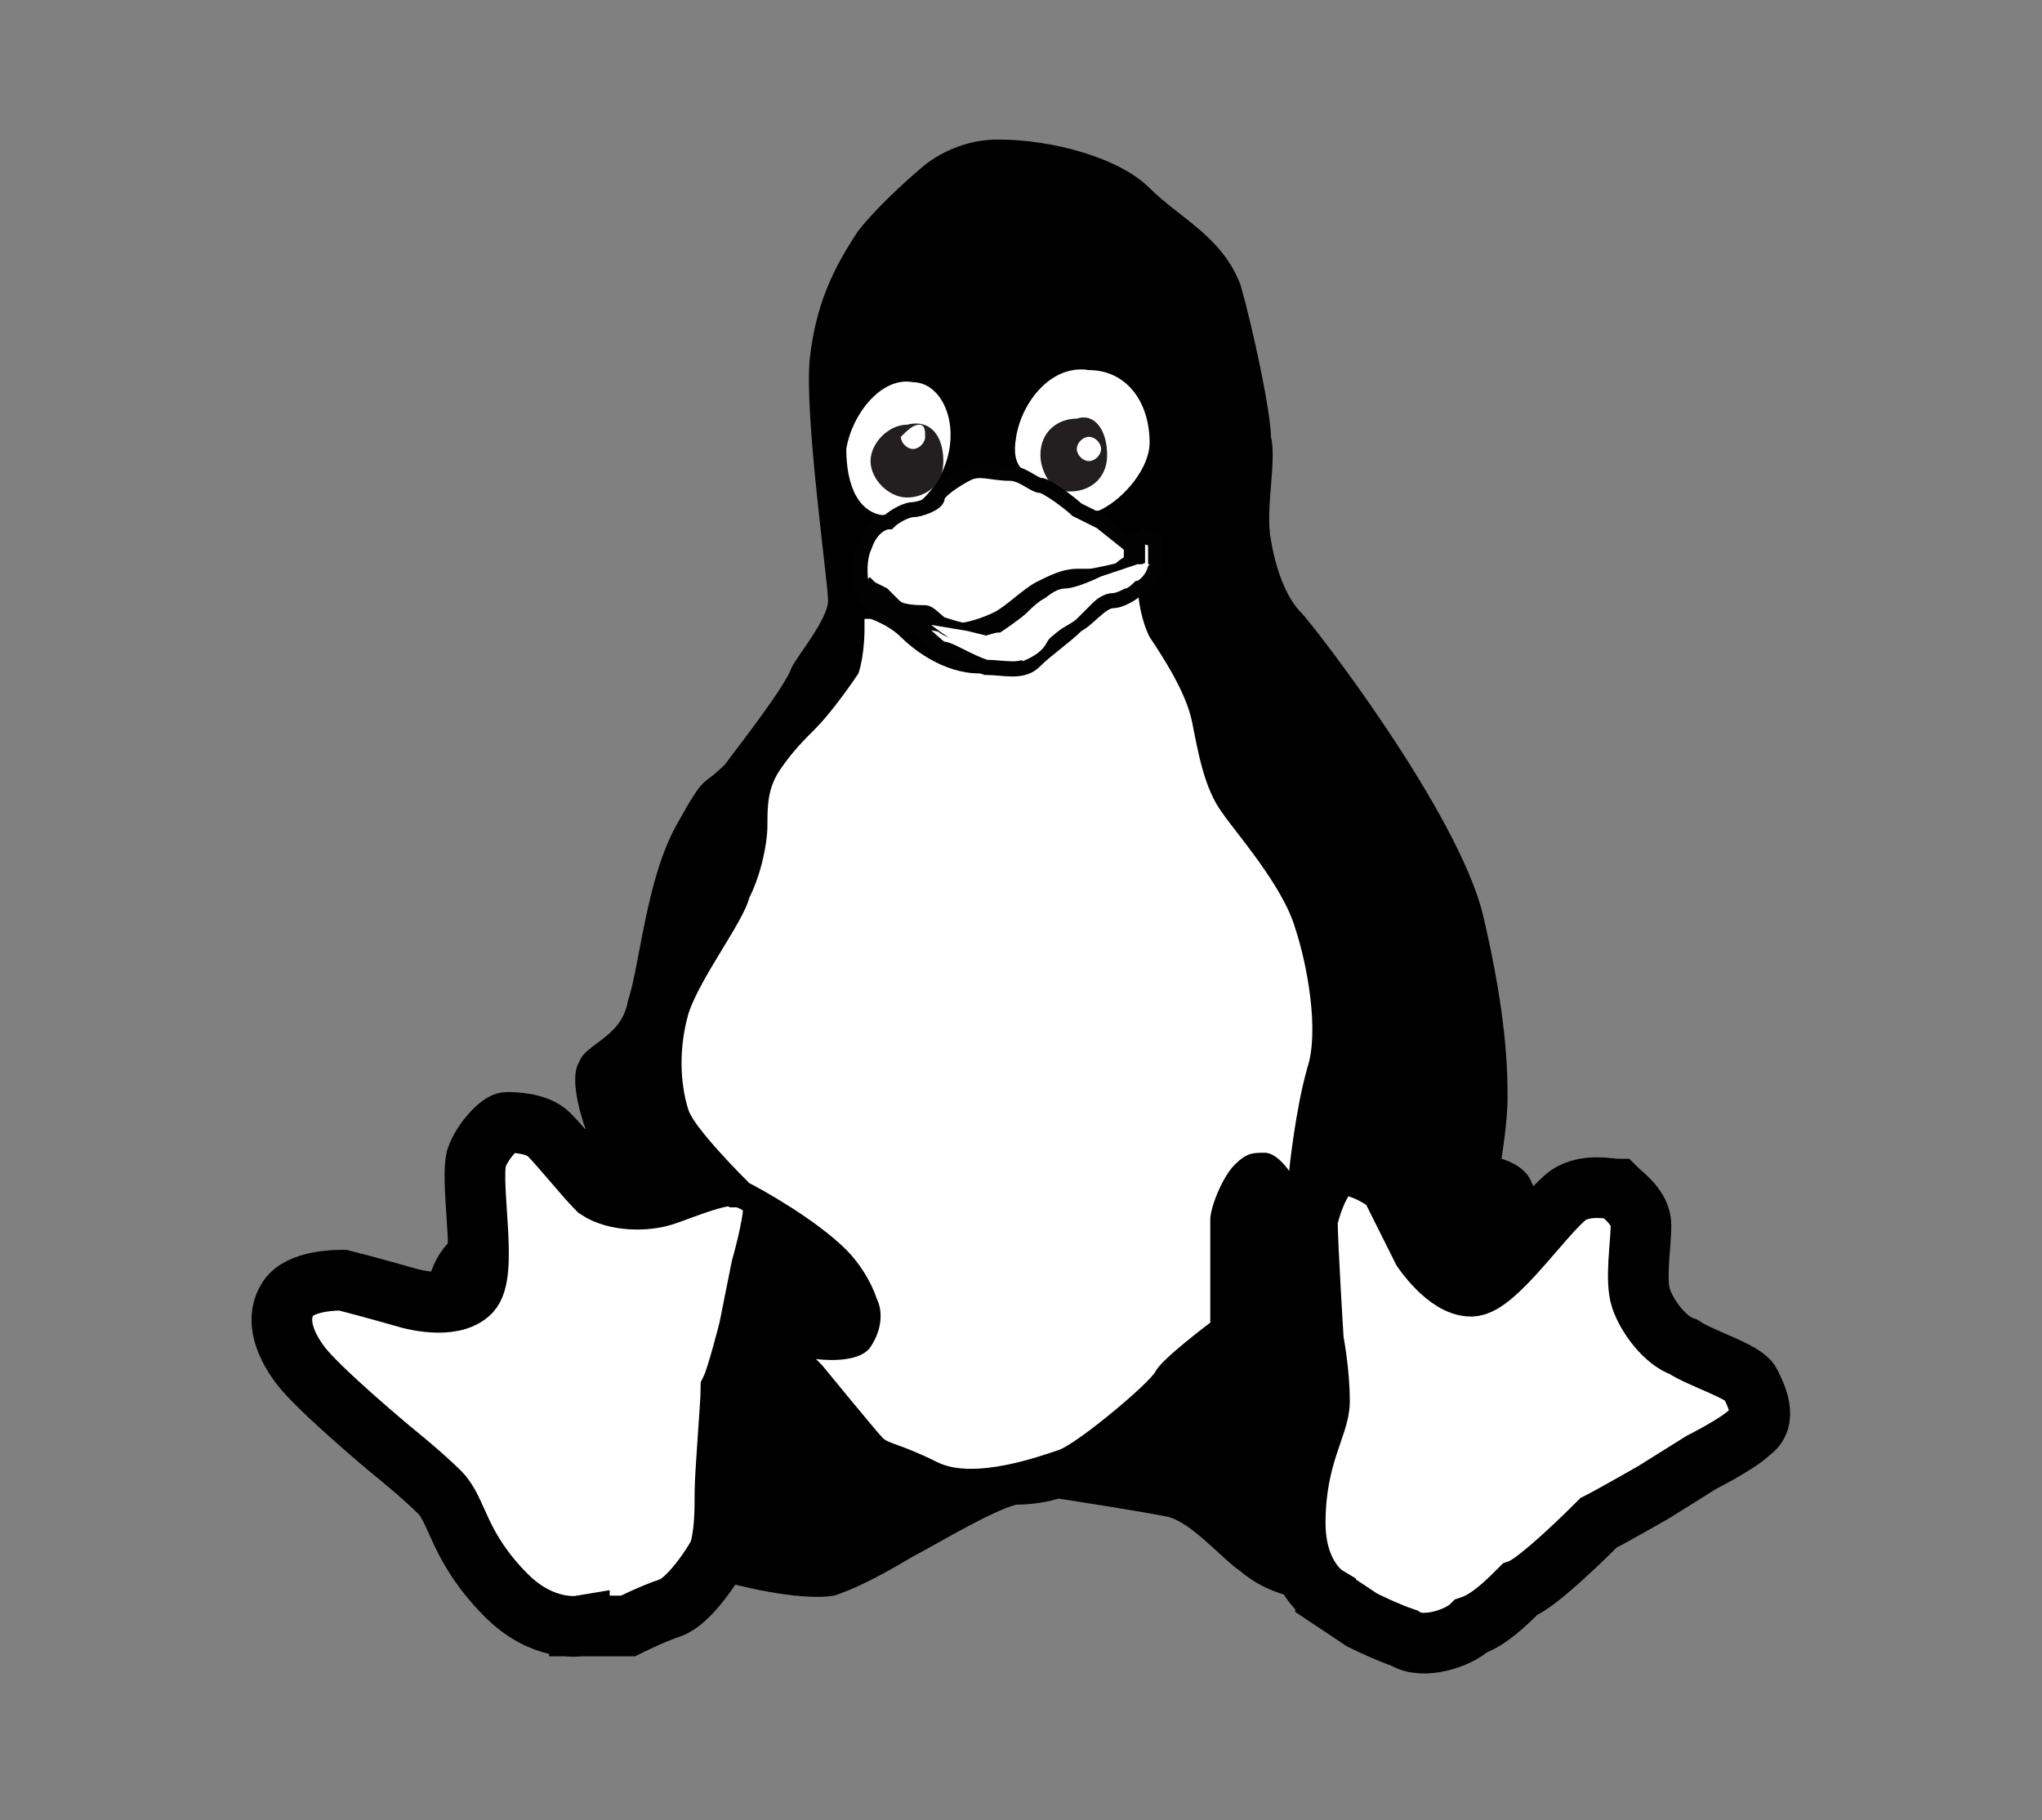
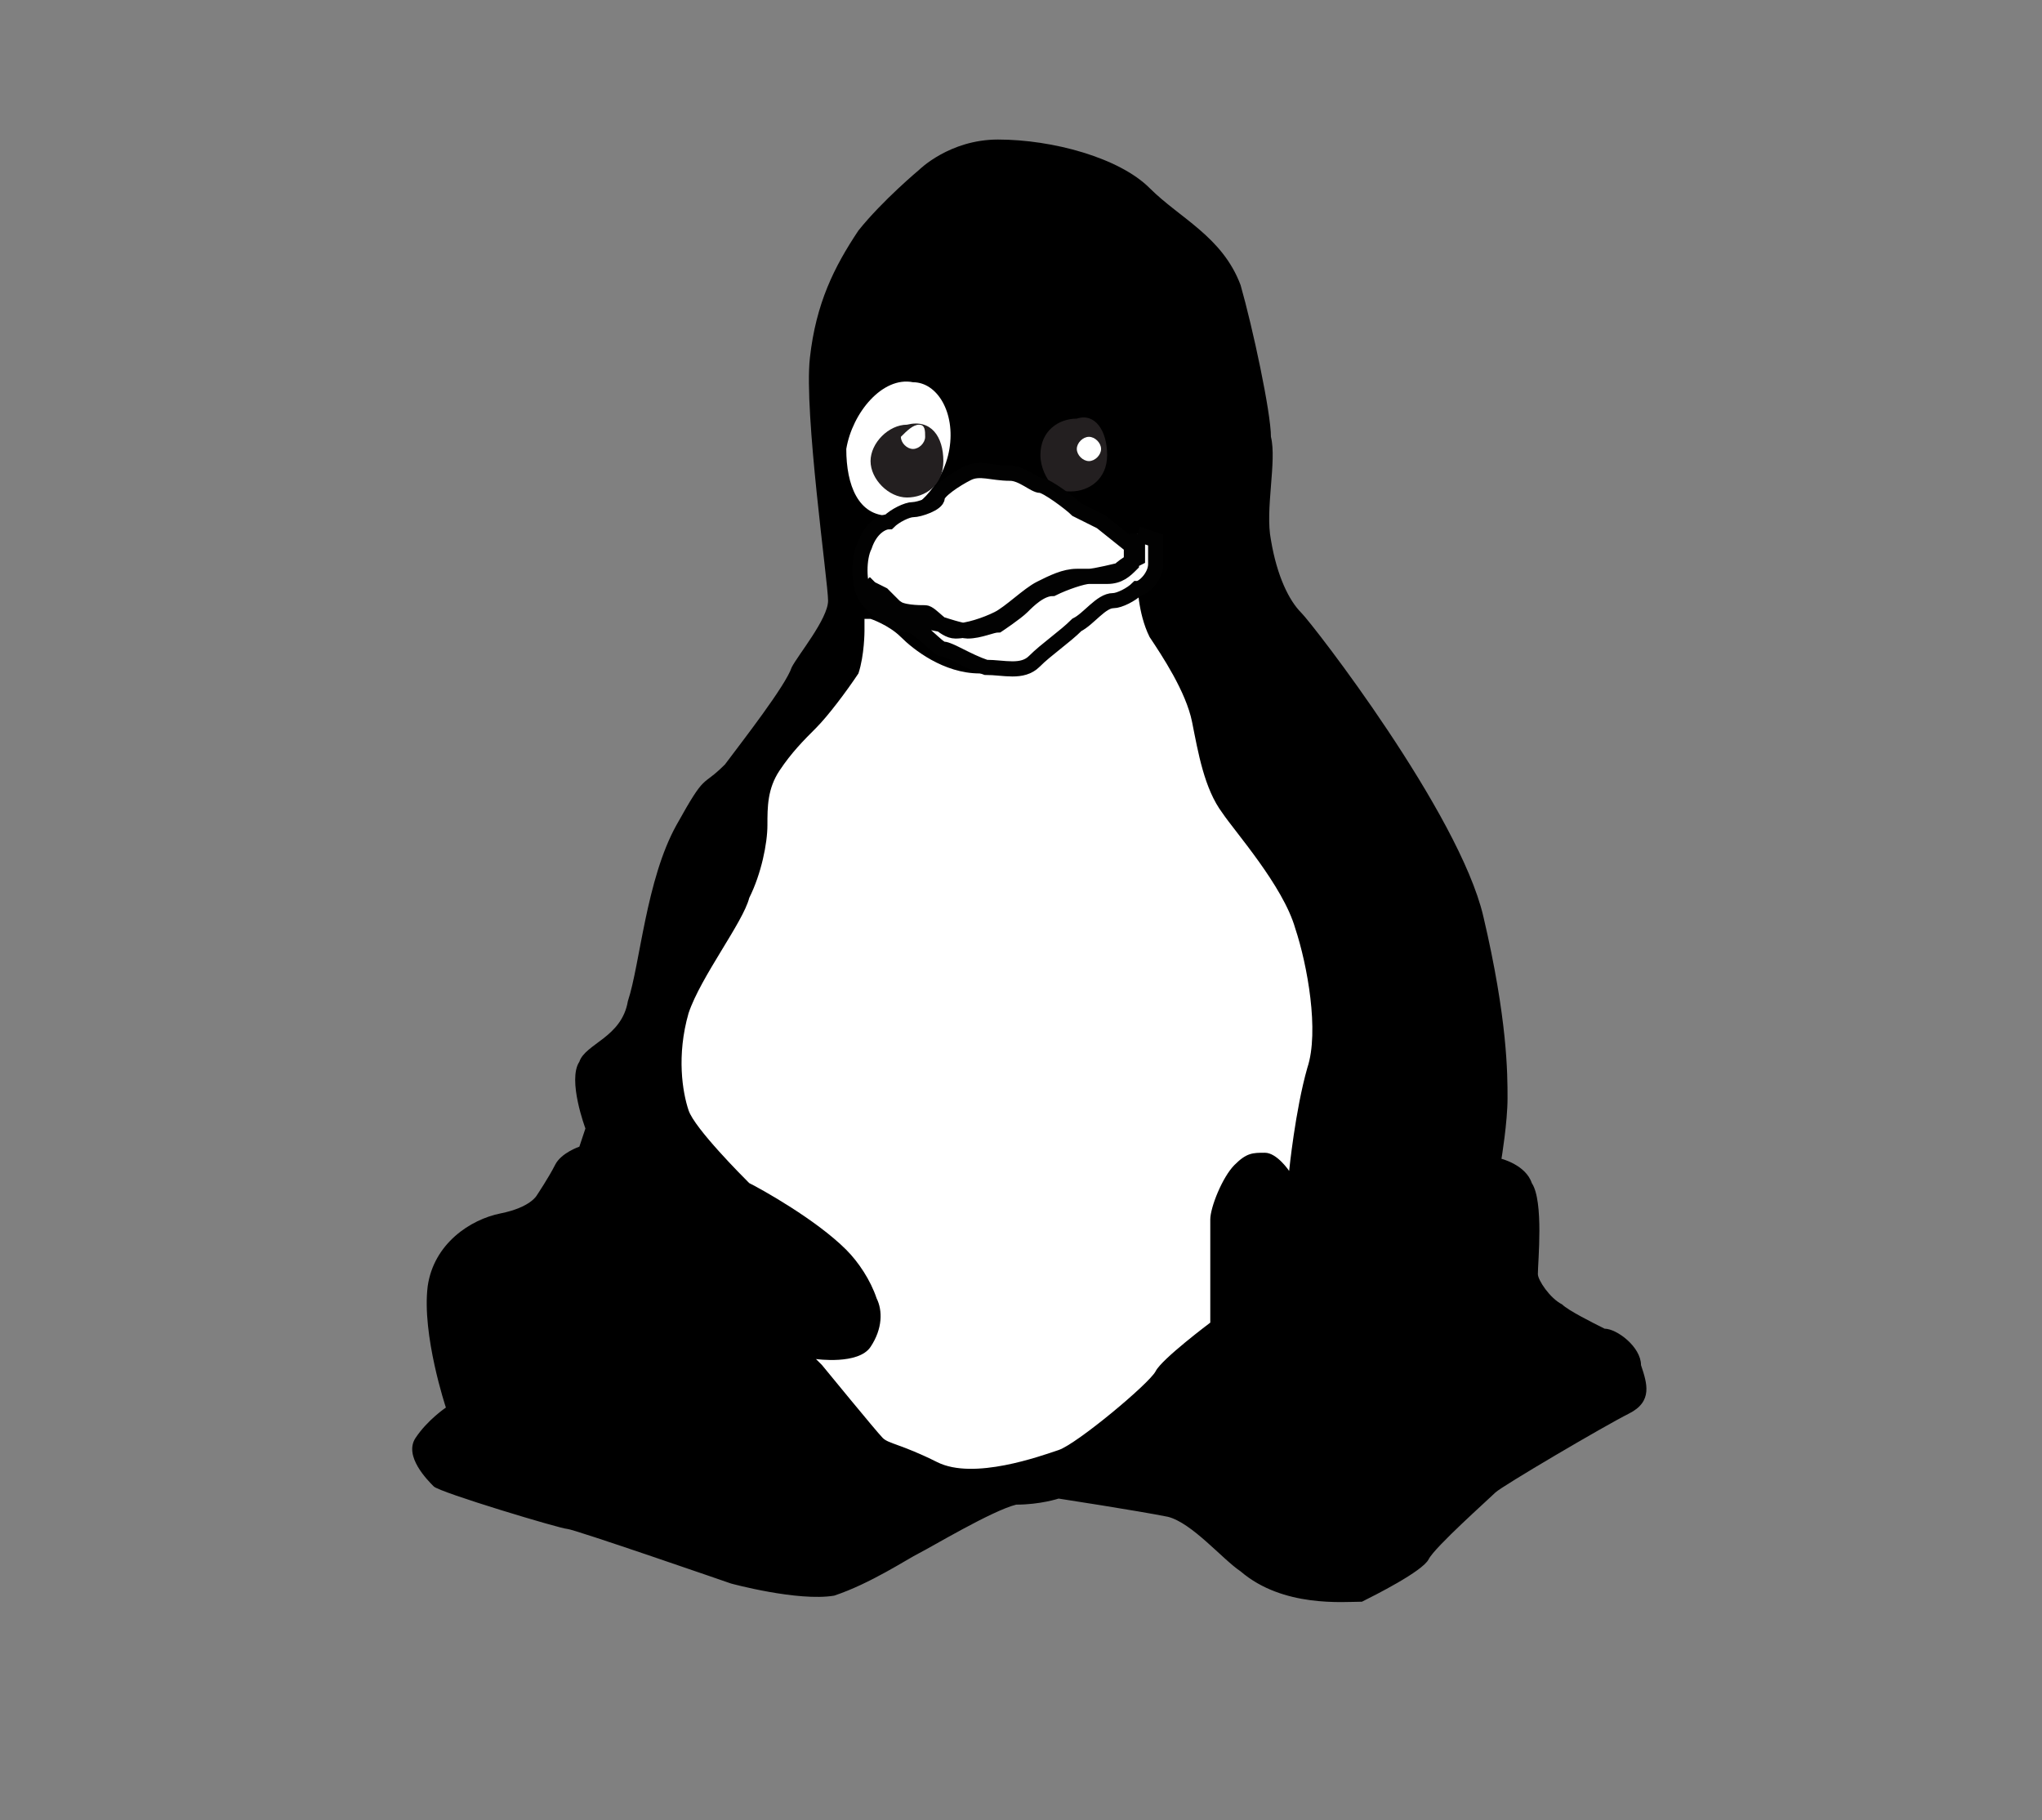
<svg xmlns="http://www.w3.org/2000/svg" id="Layer_1" viewBox="0 0 33.66 30">
  <rect x="0" y="0" width="33.66" height="30" fill="#808080" stroke="none" />
  <defs>
    <style>.cls-1,.cls-2,.cls-3{fill:#fff;}.cls-4{fill:#231f20;}.cls-2{stroke:#000;}.cls-3{stroke:#020202;stroke-width:.25px;}</style>
  </defs>
  <path d="m16.75,24.8c-.4.1-1.4.7-1.6.8-.2.1-.8.5-1.4.7-.6.1-1.7-.2-1.7-.2,0,0-2.6-.9-2.7-.9s-2.1-.6-2.2-.7-.5-.5-.3-.8.5-.5.5-.5c0,0-.4-1.2-.3-2,.1-.7.7-1.1,1.2-1.2s.6-.3.6-.3c0,0,.2-.3.3-.5.1-.2.4-.3.4-.3l.1-.3s-.3-.8-.1-1.1c.1-.3.7-.4.8-1,.2-.6.3-2,.8-2.9s.4-.6.8-1c.3-.4,1-1.3,1.1-1.6.1-.2.6-.8.6-1.1s-.4-3.1-.3-4,.4-1.5.8-2.1c.4-.5,1-1,1-1,0,0,.5-.5,1.3-.5.9,0,2,.3,2.5.8s1.2.8,1.5,1.6c.2.7.5,2.1.5,2.5.1.4-.1,1.2,0,1.7.1.6.3,1,.5,1.2s2.6,3.3,3,5,.4,2.6.4,3-.1,1-.1,1c0,0,.4.1.5.4.2.3.1,1.3.1,1.5,0,.1.2.4.4.5.1.1.5.3.7.4.2,0,.6.3.6.6.1.3.2.6-.2.8-.4.2-2.1,1.2-2.2,1.3-.1.1-1,.9-1.1,1.1s-.9.6-1.1.7c-.3,0-1.3.1-2-.5-.3-.2-.8-.8-1.2-.9-.5-.1-1.8-.3-1.8-.3,0,0-.3.1-.7.1Z" />
-   <path class="cls-2" d="m21.85,26.3s-.5-.3-.5-1.2c0-1.1.4-1.6.4-2,0-.5-.1-1-.1-1,0,0-.1-1.6-.1-2,.1-.4.3-.9.6-.9s.8.3.8.4c.2.4.5,1,.5,1,0,0,.4.6.8.6s1.2-1.2,1.6-1.5c.3-.2.7-.1.8-.1.1.1.4.3.4.6s-.1.9,0,1.2c.1.3.4.7.7.8.3.2,1,.4,1.1.6s.3.6,0,.8c-.2.2-.8.5-.8.5l-.8.5s-.7.4-.9.5c-.1.1-1,1-1.3,1.1-.2.2-.5.5-.8.6-.2.2-.8.4-1.1.2-.3-.1-.7-.3-.7-.3l-.6-.4Z" />
-   <path class="cls-2" d="m9.55,26.8s-.6.1-1.2-.5c-.8-.8-.8-1.4-1.1-1.7-.3-.3-.8-.7-.8-.7,0,0-1.2-1-1.5-1.4s-.4-.8-.2-1.1c.2-.3.8-.3.9-.3.4.1,1.1.3,1.1.3,0,0,.7.2,1-.1.3-.3,0-1.7.1-2.2.1-.3.4-.6.5-.6s.5,0,.7.2.6.7.8.9c.3.2.8.2,1.1.1.3-.1,1-.4,1.2-.3.2,0,.6.2.6.5s-.2,1-.2,1l-.2,1s-.2.8-.3,1c0,.2-.1,1.4-.1,1.7s0,.7-.1,1c-.1.2-.5.8-.8.9s-.7.3-.7.3h-.8Z" />
  <path class="cls-1" d="m14.35,10.2s.3.1.5.3.7.6,1.3.6c.5,0,.9-.1,1.1-.4.3-.3.5-.6.7-.6.1-.1.4-.2.4-.2l.4-.3s0,.5.2.9c.2.3.6.9.7,1.4s.2,1.1.5,1.5c.2.3,1,1.2,1.2,1.9.2.6.4,1.7.2,2.3-.2.7-.3,1.7-.3,1.7,0,0-.2-.3-.4-.3s-.3,0-.5.2-.4.7-.4.9v1.7s-.8.6-.9.8c-.1.2-1.3,1.2-1.6,1.3-.3.1-1.4.5-2,.2s-.8-.3-.9-.4-1-1.2-1-1.2l-.1-.1s.7.1.9-.2c.2-.3.2-.6.1-.8-.1-.3-.3-.6-.5-.8-.5-.5-1.4-1-1.6-1.1-.1-.1-.9-.9-1-1.2-.1-.3-.2-.9,0-1.6.2-.6.9-1.5,1-1.9.2-.4.3-.9.3-1.2s0-.6.2-.9c.2-.3.4-.5.6-.7s.5-.6.7-.9c.1-.3.1-.7.1-.7v-.2h.1Z" />
  <path class="cls-1" d="m15.65,7.4c-.1.6-.6,1.1-1,1.1-.5,0-.7-.5-.7-1.1.1-.6.6-1.2,1.1-1.1.4,0,.7.5.6,1.1Z" />
-   <path class="cls-1" d="m18.95,7.3c0,.4-.4.9-.8,1.1-.2.1-.5-.2-.7-.3-.5-.3-.8-.3-.7-.9.1-.6.6-1.2,1.2-1.1.6,0,1,.5,1,1.2Z" />
  <path class="cls-4" d="m15.55,7.6c0,.4-.3.6-.6.6s-.6-.3-.6-.6.3-.6.6-.6c.4-.1.6.2.6.6Z" />
  <path class="cls-4" d="m18.25,7.5c0,.4-.3.6-.6.6-.1,0-.2,0-.3-.1-.1-.1-.2-.3-.2-.5,0-.4.3-.6.6-.6.3-.1.5.2.5.6Z" />
  <path class="cls-1" d="m15.25,7.2c0,.1-.1.2-.2.2s-.2-.1-.2-.2c.1-.1.2-.2.3-.2s.1.1.1.2Z" />
  <path class="cls-1" d="m18.15,7.4c0,.1-.1.2-.2.2s-.2-.1-.2-.2.1-.2.2-.2c.1,0,.2.1.2.2Z" />
  <path class="cls-3" d="m18.75,8.8v.4s-.2.1-.3.2c0,0-.4.1-.5.1s-.4.1-.6.2c-.2,0-.4.2-.5.3s-.4.3-.4.3c-.1,0-.3.1-.5.1-.1,0-.4-.1-.4-.1l-.5-.1-.3-.2-.2-.2-.2-.1-.1-.1.1.1s.3.2.4.3.4.1.5.1.3.3.5.3.5-.1.7-.2c.2-.1.5-.4.7-.5s.4-.2.6-.2h.5c.2,0,.3-.1.4-.2v-.3l-.5-.4-.4-.2c-.1-.1-.5-.4-.6-.4s-.3-.2-.5-.2c-.3,0-.5-.1-.7,0s-.5.3-.5.4-.3.2-.4.2-.3.1-.4.2c-.1,0-.3.1-.4.4-.1.2-.1.6,0,.8s.5.5.7.5.5.4.6.4.4.2.7.3c.3,0,.6.1.8-.1.2-.2.5-.4.7-.6.2-.1.4-.4.6-.4.1,0,.3-.1.4-.2.1,0,.3-.2.3-.4v-.4l-.3-.1" />
-   <path class="cls-1" d="m15.35,10.3s.5.4.7.4.4.1.5.1c0,0-.1.1.3,0v.1s.3-.1.4-.3.4-.3.5-.4c.1-.1.3-.3.4-.4.1-.1.2-.1.4-.1.1,0,.4-.4.4-.4h-.2l-.6.2s-.4.2-.6.2-.5.3-.5.4-.3.2-.3.2l-.4.2-.4-.1-.6-.1Z" />
</svg>